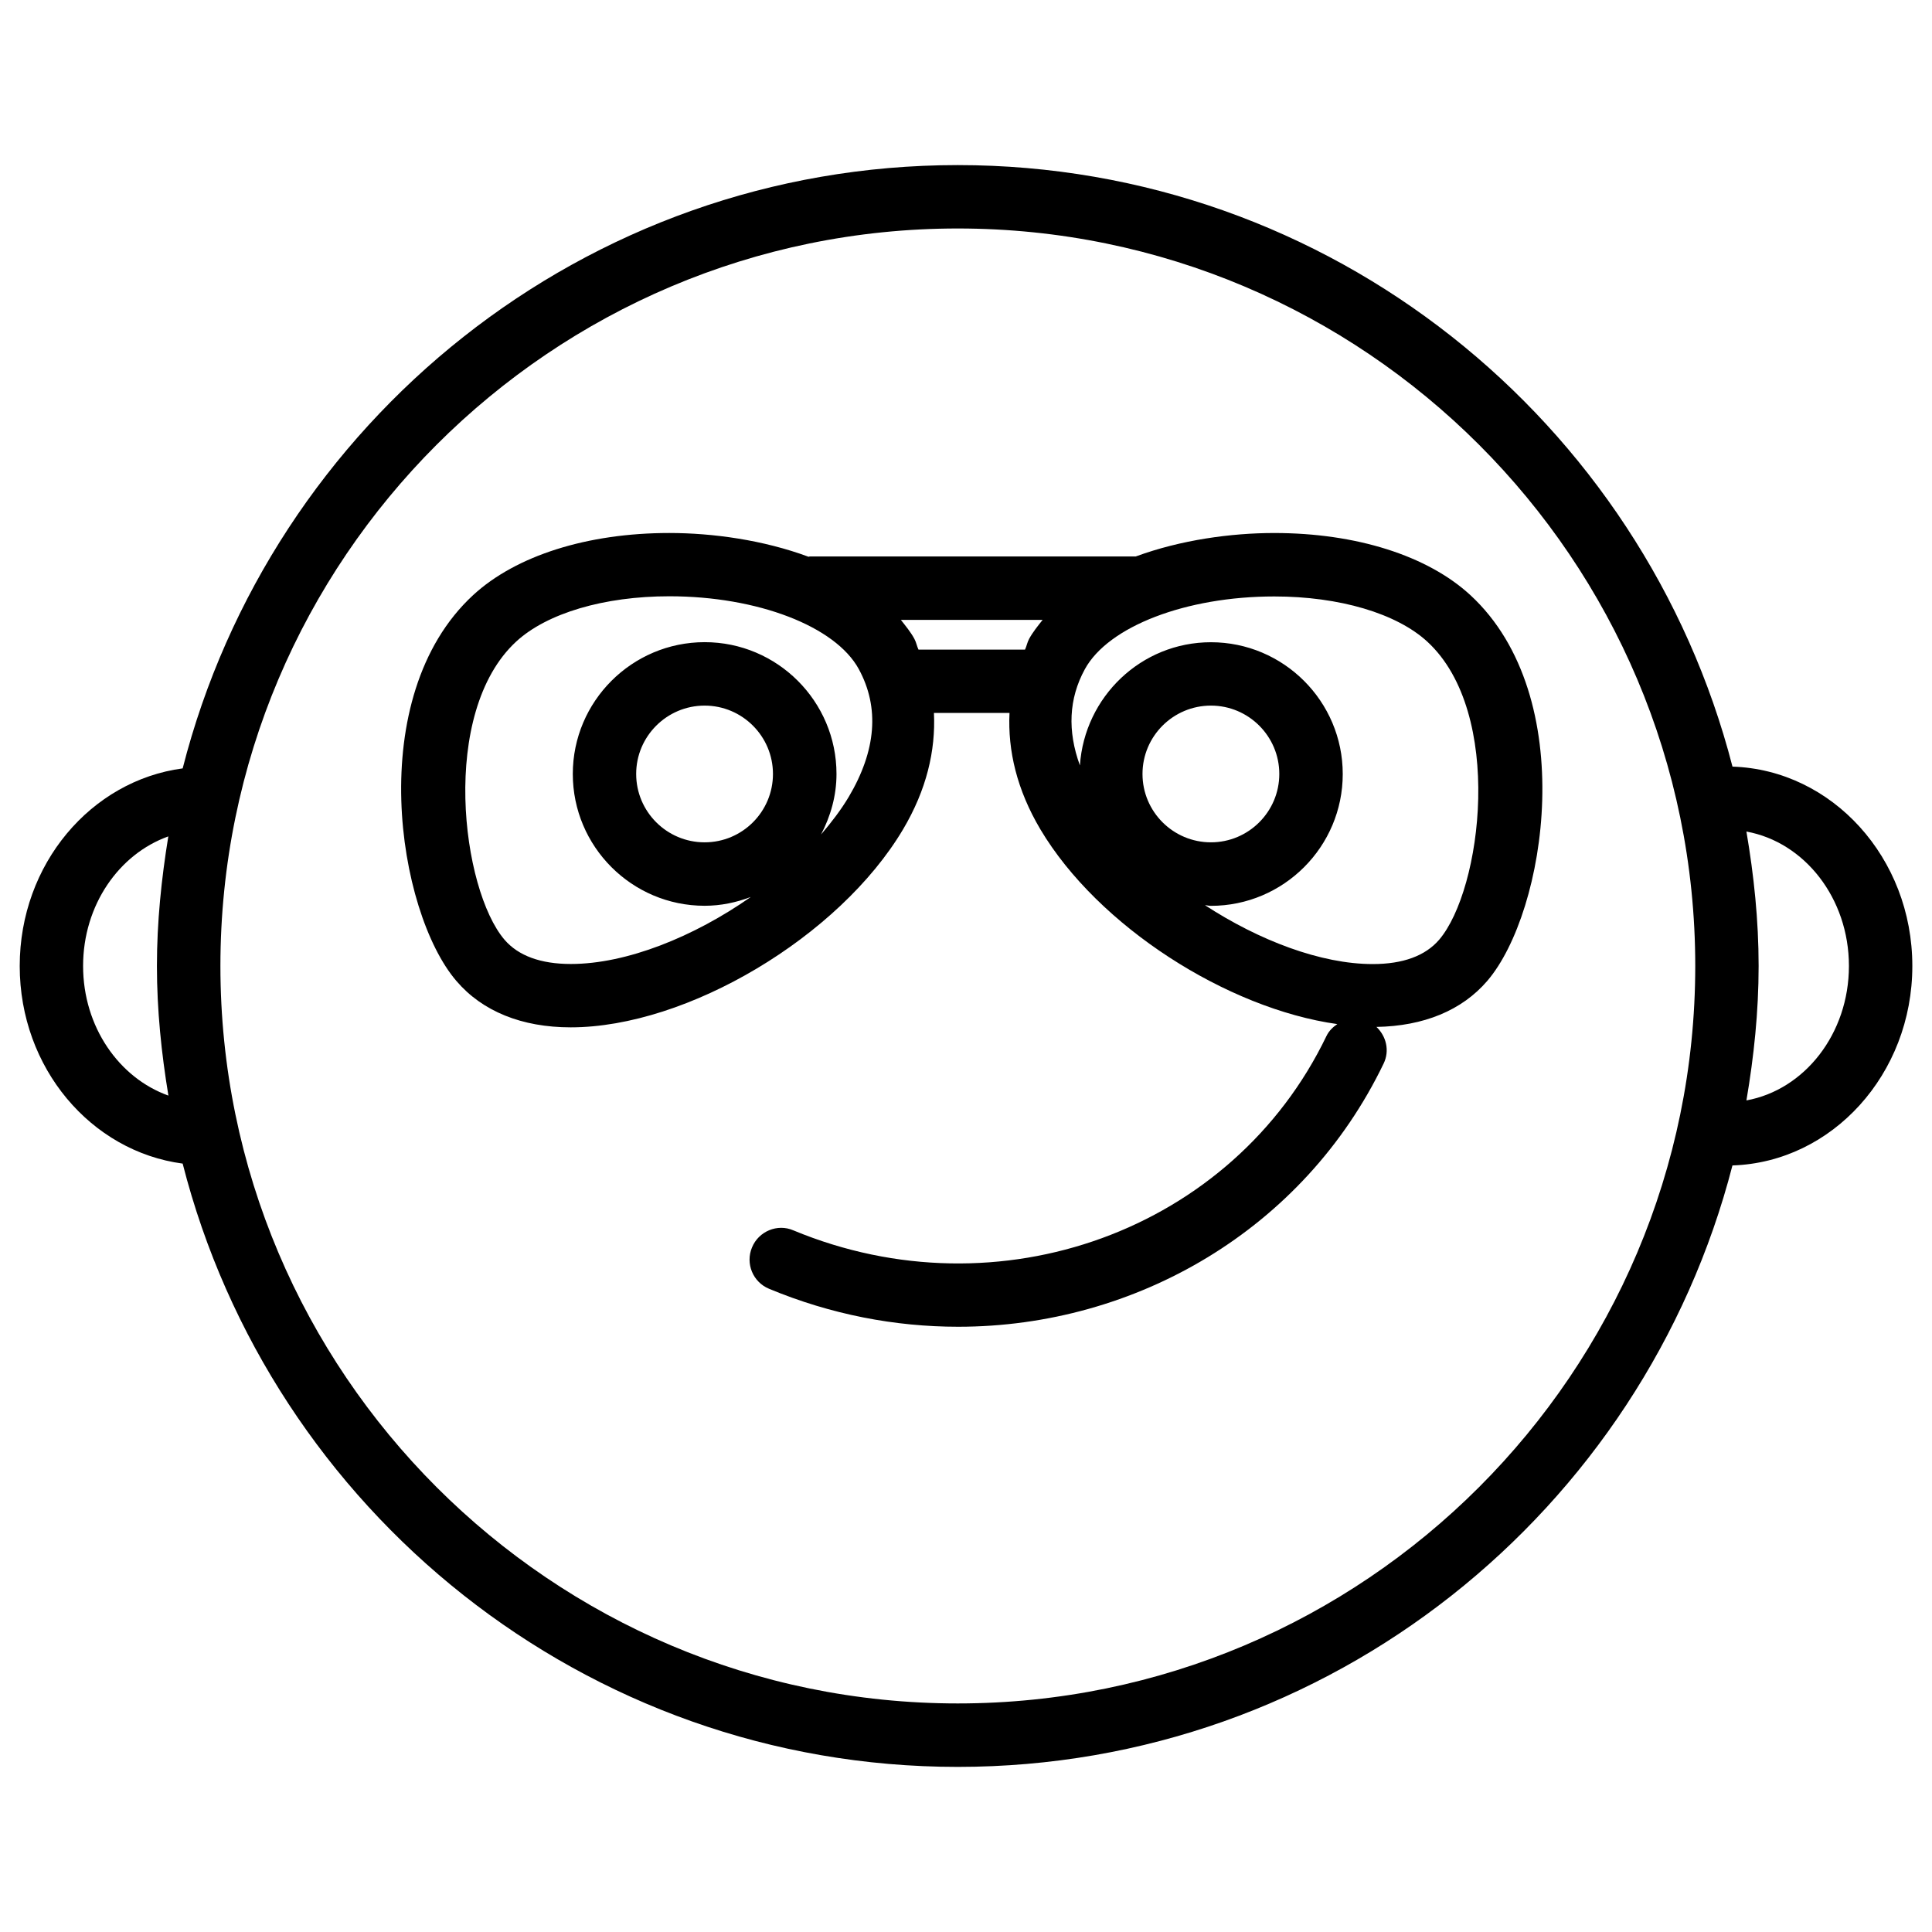
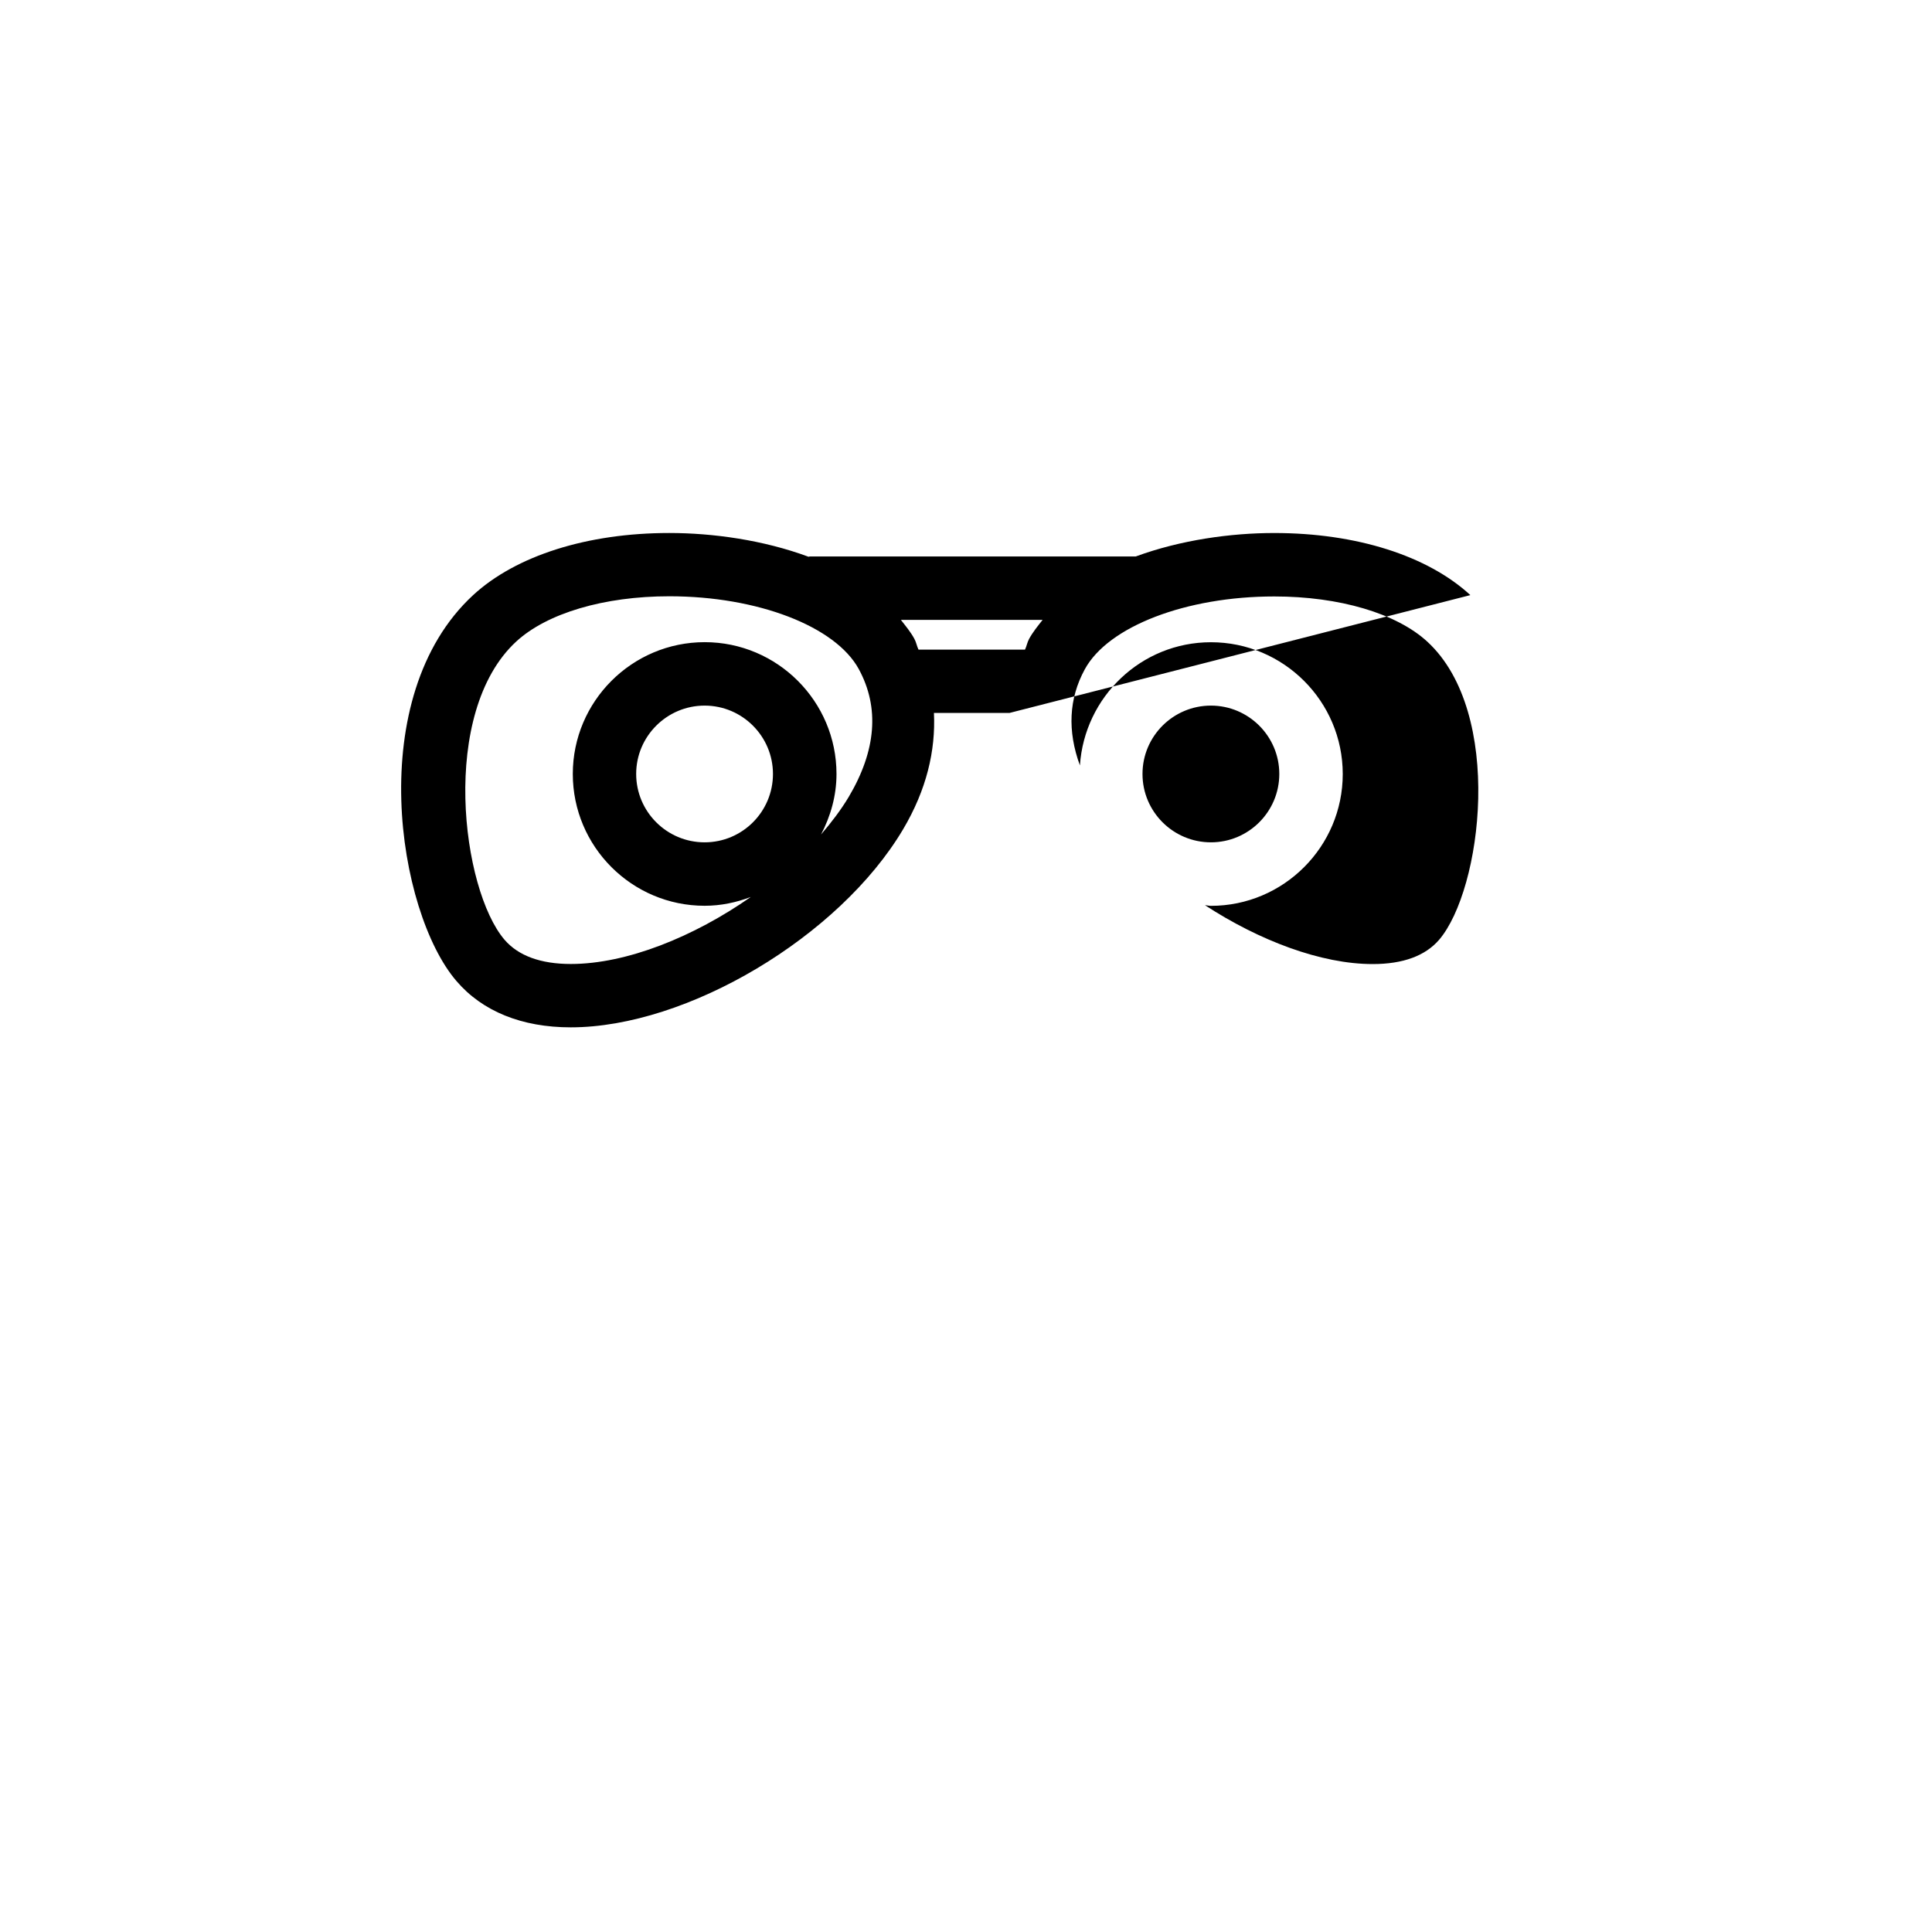
<svg xmlns="http://www.w3.org/2000/svg" fill="#000000" width="800px" height="800px" version="1.1" viewBox="144 144 512 512">
  <g>
-     <path d="m533.66 301.71c-11.336-10.453-30.25-16.457-51.977-16.457-11.418 0-24.77 1.828-36.695 6.215l-86.34-0.004c-0.125 0-0.25 0.062-0.379 0.082-11.988-4.449-25.422-6.297-36.902-6.297-21.707 0-40.641 6.004-51.977 16.457-29.18 26.934-20.109 83.988-4.449 102.25 6.887 8.062 17.359 12.301 30.312 12.301 30.859 0 71.184-24.035 88.062-52.461 6.215-10.477 8.668-20.844 8.188-30.859h20.027c-0.484 10.012 1.973 20.383 8.188 30.859 15.242 25.633 49.457 47.504 78.68 51.598-1.176 0.797-2.227 1.805-2.875 3.168-24.77 51.516-86.781 74.145-141.28 51.492-4.199-1.828-9.195 0.23-10.957 4.535-1.785 4.281 0.25 9.195 4.535 10.957 16.395 6.824 33.398 10.055 50.109 10.055 47.062 0 91.59-25.801 112.75-69.758 1.637-3.402 0.691-7.242-1.91-9.699 12.512-0.211 22.672-4.367 29.391-12.219 15.605-18.23 24.672-75.266-4.504-102.22zm-202.93 65.516c-10.012 0-18.137-8.125-18.137-18.117-0.004-9.992 8.145-18.117 18.137-18.117 9.992 0 18.113 8.125 18.113 18.117 0 9.992-8.102 18.117-18.113 18.117zm38.16-11.988c-2.016 3.379-4.535 6.676-7.305 9.91 2.519-4.828 4.094-10.223 4.094-16.039 0-19.25-15.68-34.93-34.93-34.93-19.27 0-34.953 15.68-34.953 34.93s15.66 34.93 34.934 34.93c4.324 0 8.418-0.883 12.238-2.332-15.113 10.578-32.938 17.758-47.695 17.758-7.996 0-13.918-2.184-17.57-6.422-11.379-13.289-17.32-60.164 3.086-79.016 8.145-7.516 23.301-12.008 40.578-12.008 23.363 0 44.02 7.934 50.215 19.293 5.539 10.184 4.637 21.582-2.691 33.926zm18.516-39.086c-0.441-0.945-0.586-1.93-1.09-2.856-0.988-1.828-2.309-3.402-3.57-5.016h37.555c-1.281 1.617-2.582 3.211-3.57 5.016-0.504 0.922-0.652 1.91-1.09 2.856zm59.367 32.957c0-10.012 8.145-18.117 18.137-18.117s18.117 8.125 18.117 18.117c0 9.992-8.125 18.117-18.117 18.117s-18.137-8.102-18.137-18.117zm78.594 43.957c-3.652 4.242-9.574 6.422-17.57 6.422-13.73 0-30.082-6.234-44.461-15.598 0.523 0.02 1.027 0.168 1.574 0.168 19.25 0 34.93-15.68 34.93-34.93s-15.68-34.93-34.93-34.93c-18.473 0-33.504 14.465-34.723 32.645-3.336-9.133-2.961-17.676 1.301-25.484 6.191-11.355 26.828-19.293 50.215-19.293 17.254 0 32.434 4.492 40.578 12.008 20.402 18.828 14.465 65.703 3.086 78.992z" />
-     <path d="m603.12 347.14c-23.594-91.484-106.55-159.39-205.3-159.39-98.914 0-182 68.141-205.41 159.88-24.27 3.234-43.184 25.34-43.184 52.379s18.914 49.141 43.18 52.355c23.406 91.734 106.49 159.88 205.41 159.88 98.746 0 181.71-67.887 205.3-159.39 26.387-0.859 47.672-24.16 47.672-52.859 0.004-28.695-21.281-51.977-47.668-52.836zm-437.1 52.859c0-16.145 9.531-29.684 22.586-34.344-1.824 11.211-3.019 22.629-3.019 34.344s1.195 23.133 3.043 34.344c-13.055-4.664-22.609-18.203-22.609-34.344zm231.8 195.43c-107.75 0-195.41-87.664-195.41-195.44 0-107.77 87.664-195.44 195.41-195.44 107.77 0 195.44 87.664 195.44 195.44-0.004 107.78-87.688 195.44-195.44 195.44zm209-159.81c1.973-11.609 3.234-23.449 3.234-35.625 0-12.176-1.258-24.016-3.234-35.625 15.367 2.793 27.164 17.633 27.164 35.625 0 17.992-11.797 32.836-27.164 35.625z" />
+     <path d="m533.66 301.71c-11.336-10.453-30.25-16.457-51.977-16.457-11.418 0-24.77 1.828-36.695 6.215l-86.34-0.004c-0.125 0-0.25 0.062-0.379 0.082-11.988-4.449-25.422-6.297-36.902-6.297-21.707 0-40.641 6.004-51.977 16.457-29.18 26.934-20.109 83.988-4.449 102.25 6.887 8.062 17.359 12.301 30.312 12.301 30.859 0 71.184-24.035 88.062-52.461 6.215-10.477 8.668-20.844 8.188-30.859h20.027zm-202.93 65.516c-10.012 0-18.137-8.125-18.137-18.117-0.004-9.992 8.145-18.117 18.137-18.117 9.992 0 18.113 8.125 18.113 18.117 0 9.992-8.102 18.117-18.113 18.117zm38.16-11.988c-2.016 3.379-4.535 6.676-7.305 9.91 2.519-4.828 4.094-10.223 4.094-16.039 0-19.25-15.68-34.93-34.93-34.93-19.27 0-34.953 15.68-34.953 34.93s15.66 34.93 34.934 34.93c4.324 0 8.418-0.883 12.238-2.332-15.113 10.578-32.938 17.758-47.695 17.758-7.996 0-13.918-2.184-17.57-6.422-11.379-13.289-17.32-60.164 3.086-79.016 8.145-7.516 23.301-12.008 40.578-12.008 23.363 0 44.02 7.934 50.215 19.293 5.539 10.184 4.637 21.582-2.691 33.926zm18.516-39.086c-0.441-0.945-0.586-1.93-1.09-2.856-0.988-1.828-2.309-3.402-3.57-5.016h37.555c-1.281 1.617-2.582 3.211-3.57 5.016-0.504 0.922-0.652 1.91-1.09 2.856zm59.367 32.957c0-10.012 8.145-18.117 18.137-18.117s18.117 8.125 18.117 18.117c0 9.992-8.125 18.117-18.117 18.117s-18.137-8.102-18.137-18.117zm78.594 43.957c-3.652 4.242-9.574 6.422-17.57 6.422-13.73 0-30.082-6.234-44.461-15.598 0.523 0.02 1.027 0.168 1.574 0.168 19.25 0 34.93-15.68 34.93-34.93s-15.68-34.93-34.93-34.93c-18.473 0-33.504 14.465-34.723 32.645-3.336-9.133-2.961-17.676 1.301-25.484 6.191-11.355 26.828-19.293 50.215-19.293 17.254 0 32.434 4.492 40.578 12.008 20.402 18.828 14.465 65.703 3.086 78.992z" />
  </g>
</svg>